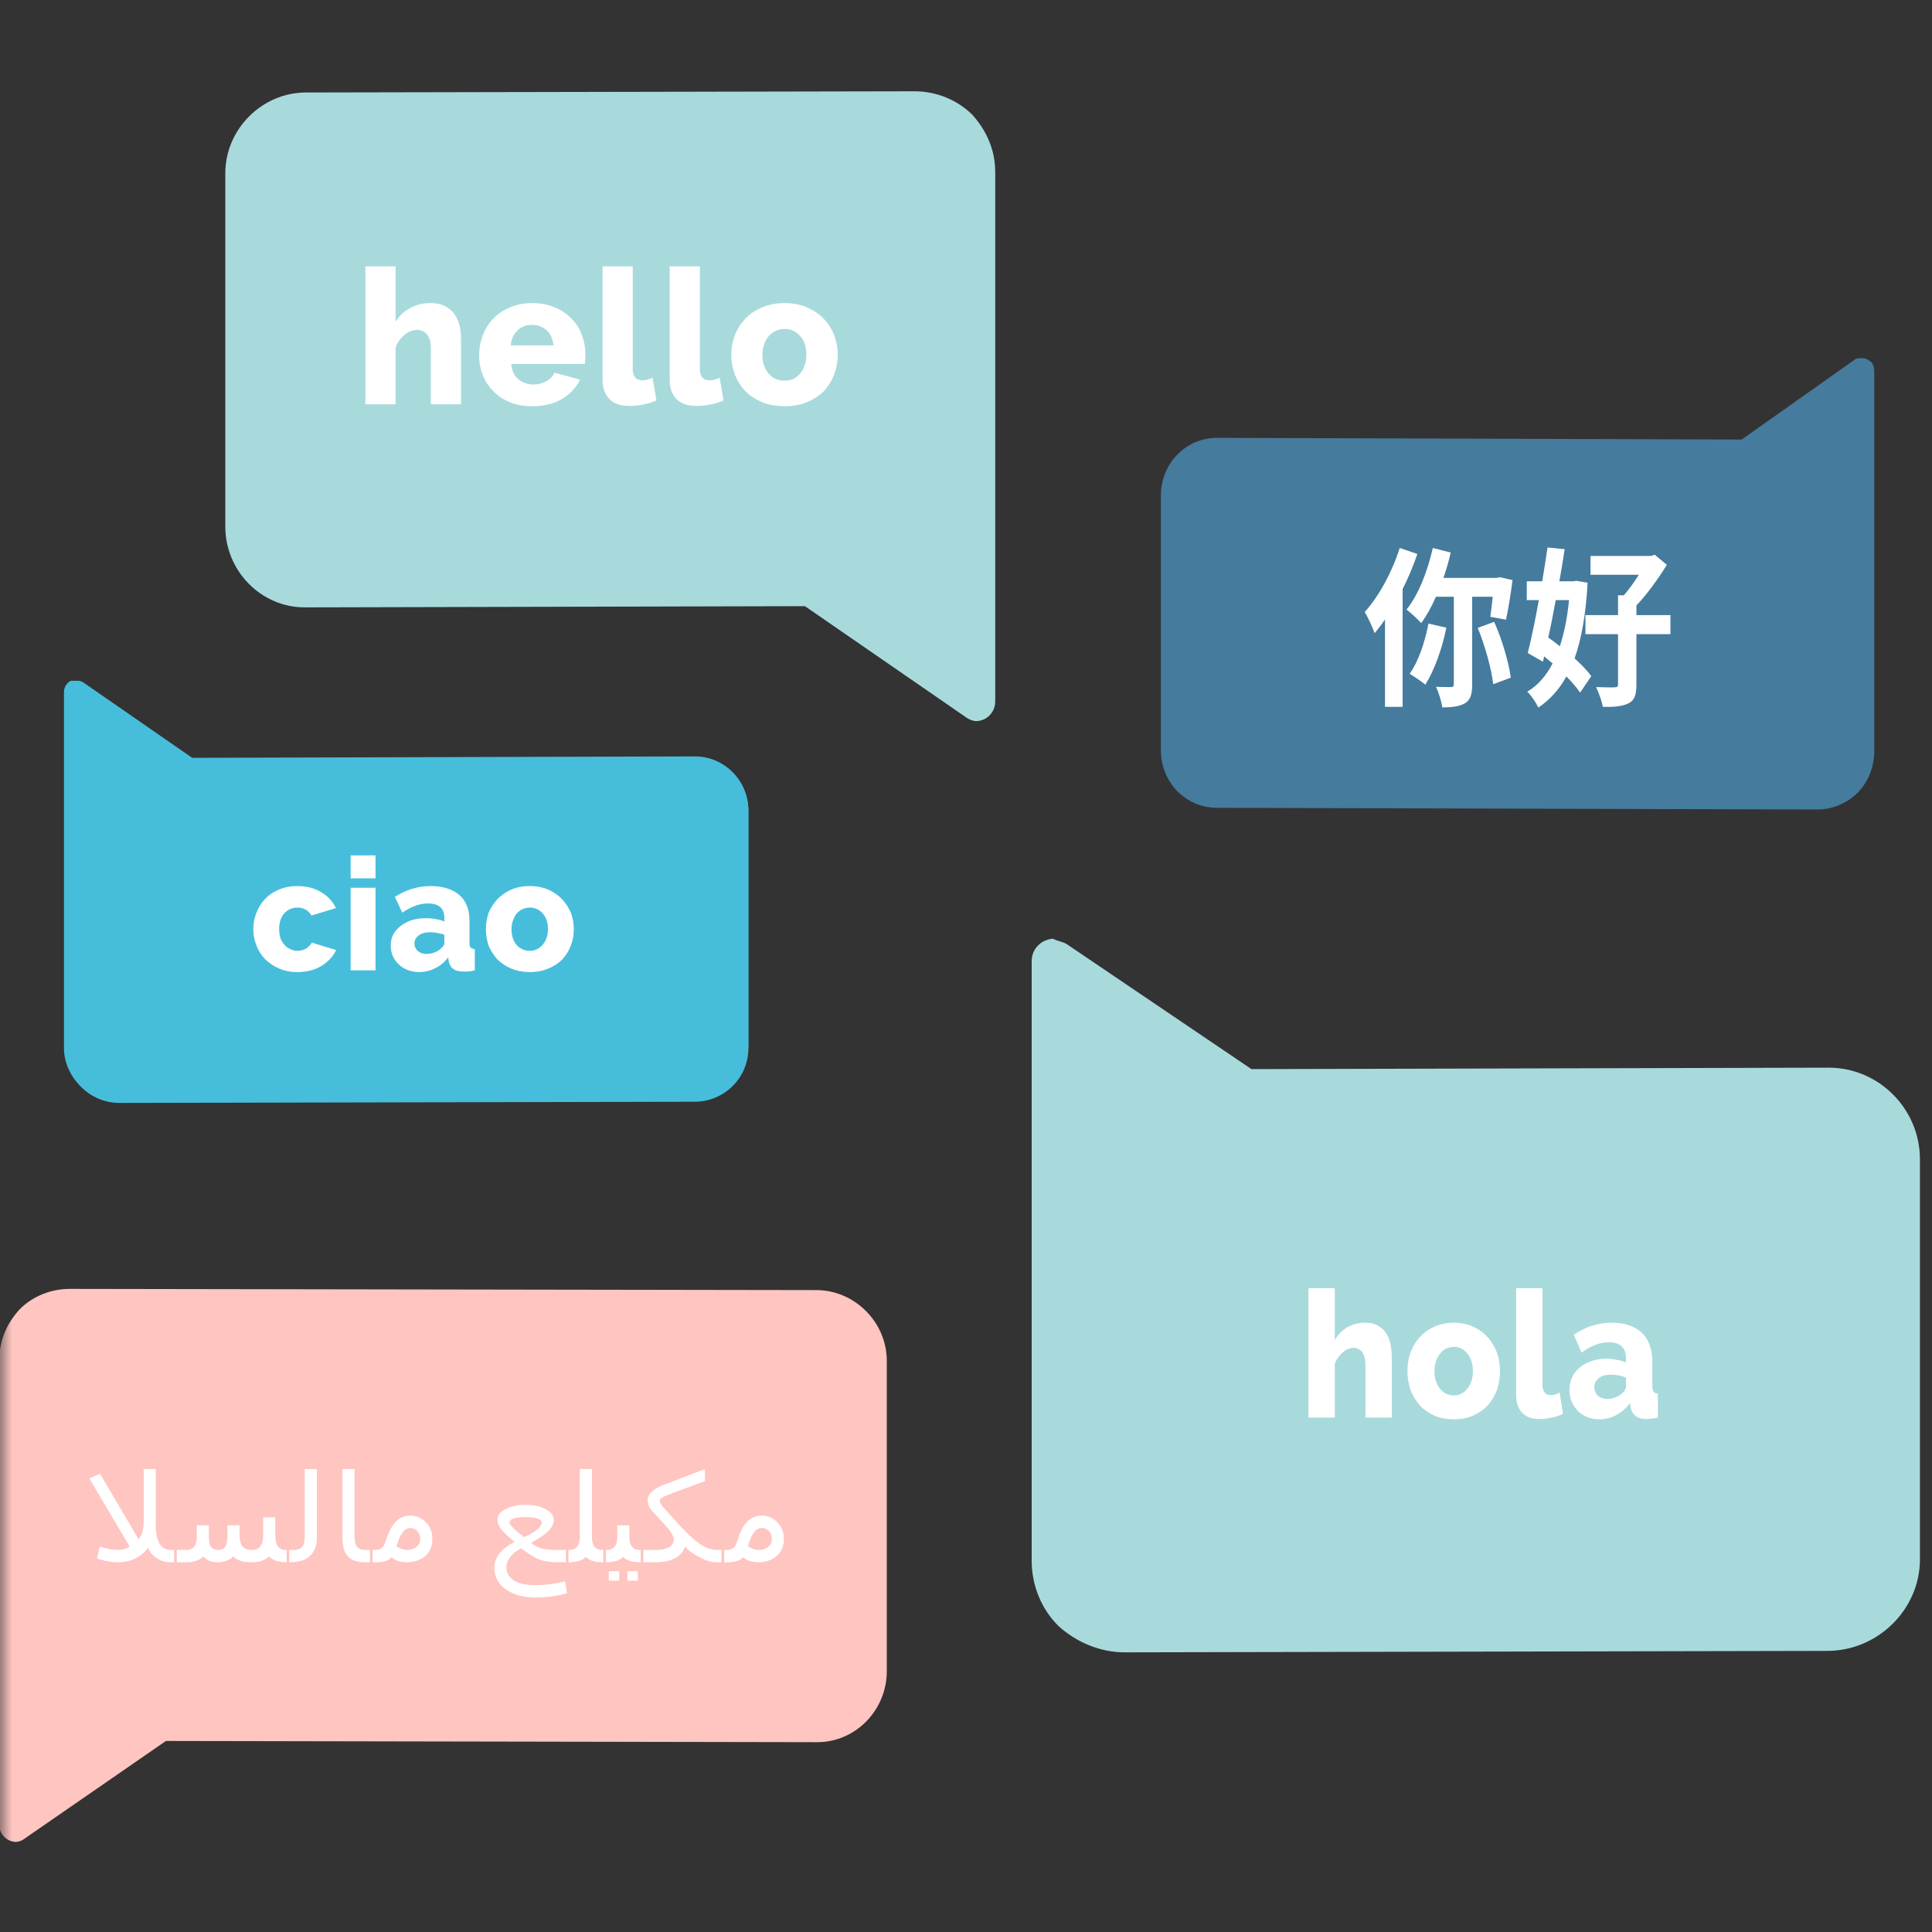
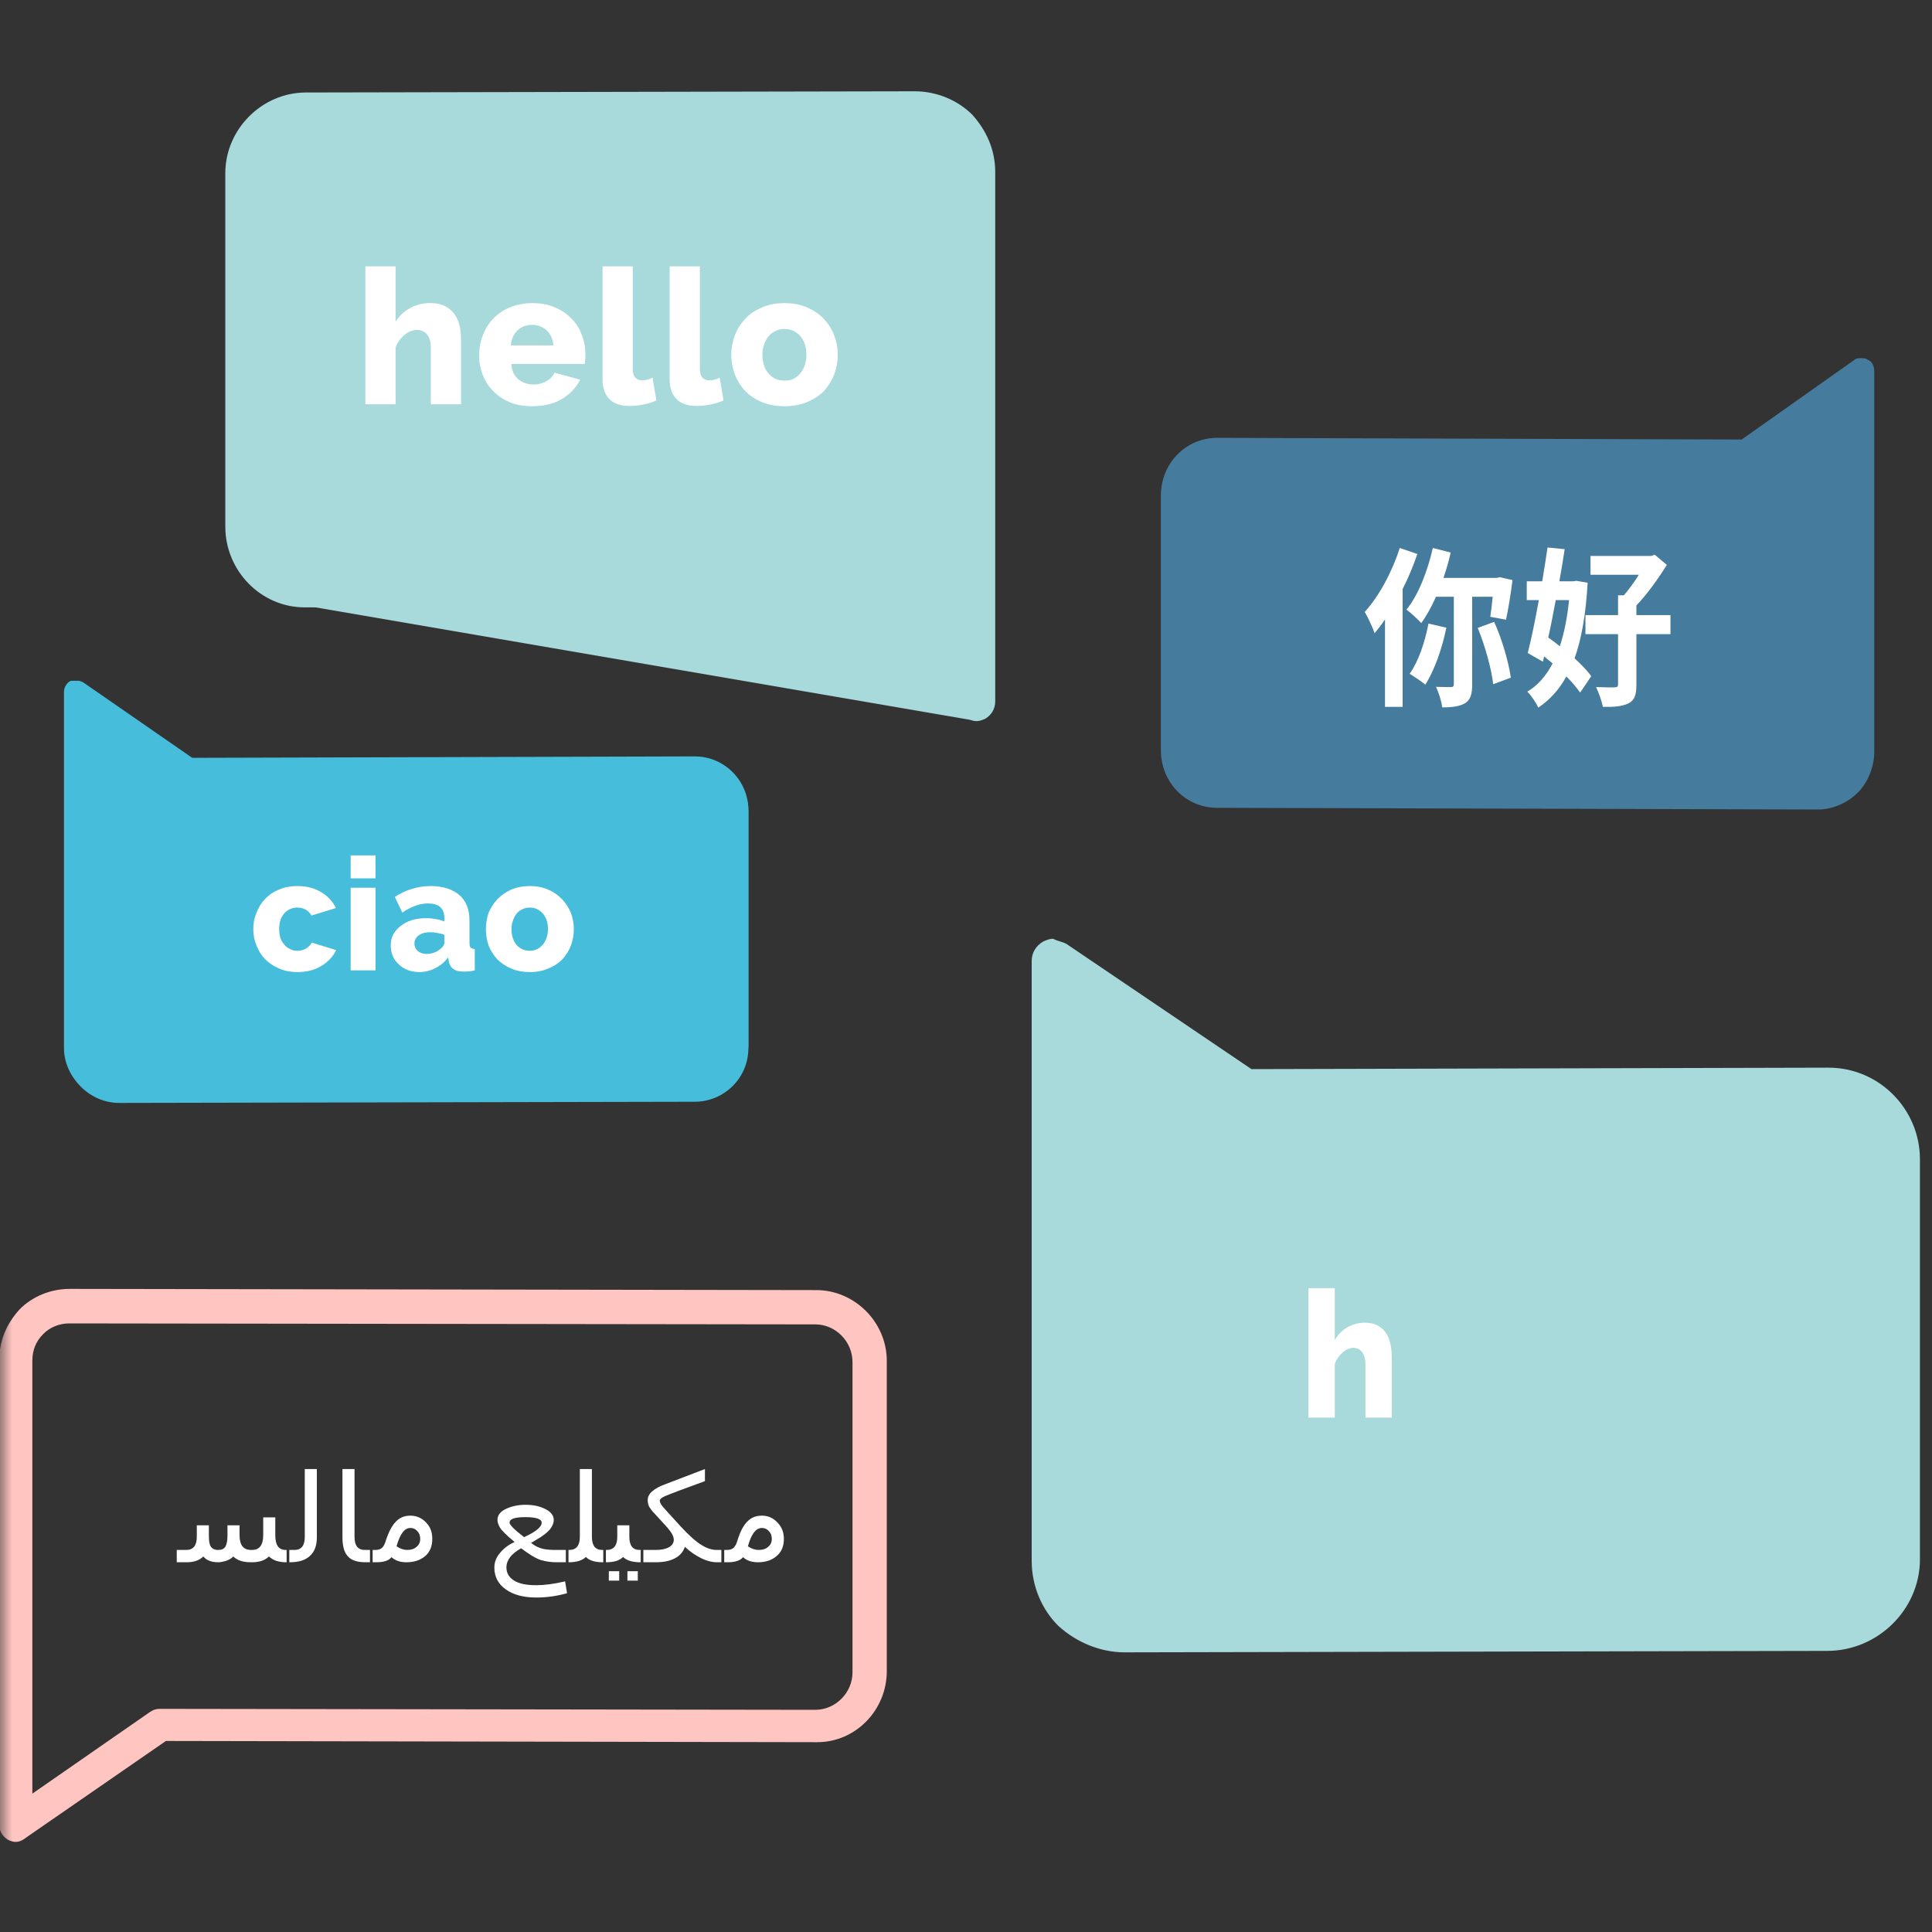
<svg xmlns="http://www.w3.org/2000/svg" width="80" height="80" viewBox="0 0 80 80" fill="none">
  <rect x="0" y="0" width="80" height="80" fill="#333333" stroke="none" />
  <mask id="mask0_80_872" style="mask-type:luminance" maskUnits="userSpaceOnUse" x="0" y="0" width="80" height="80">
    <path d="M80 0H0V80H80V0Z" fill="white" />
  </mask>
  <g mask="url(#mask0_80_872)">
-     <path d="M33.95 53.95L2.74 53.91C1.49 53.91 0.51 54.95 0.51 56.17V67.31V69.26V75.74L6.54 71.53L33.95 71.57C35.2 71.57 36.18 70.53 36.18 69.31V56.22C36.23 54.95 35.2 53.95 33.95 53.95Z" fill="#FFC5C1" />
    <path d="M0.64 76.27C0.55 76.27 0.42 76.23 0.33 76.18C0.11 76.05 -0.03 75.83 -0.03 75.56V56.31C-0.03 55.51 0.28 54.8 0.81 54.22C1.34 53.68 2.1 53.37 2.89 53.37L33.8 53.42C35.39 53.42 36.72 54.75 36.72 56.35V69.2C36.72 70.8 35.44 72.14 33.84 72.14C33.84 72.14 33.84 72.14 33.8 72.14L6.87 72.09L1.08 76.09C0.9 76.23 0.77 76.27 0.64 76.27ZM2.85 54.8C2.45 54.8 2.05 54.97 1.79 55.24C1.48 55.55 1.34 55.91 1.34 56.35V74.27L6.21 70.89C6.34 70.8 6.47 70.76 6.61 70.76L33.76 70.8C34.6 70.8 35.3 70.09 35.3 69.25V56.4C35.3 55.55 34.6 54.84 33.76 54.84L2.85 54.8Z" fill="#FFC5C1" />
-     <path d="M7.21 64.69H7.07C6.87 64.69 6.68 64.64 6.5 64.53C6.33 64.42 6.2 64.27 6.13 64.09C5.99 64.29 5.81 64.43 5.59 64.54C5.38 64.64 5.15 64.69 4.9 64.69C4.61 64.69 4.32 64.64 4.02 64.53L4.13 64.04C4.24 64.08 4.37 64.11 4.52 64.14C4.68 64.17 4.8 64.18 4.9 64.18C5.08 64.18 5.24 64.13 5.37 64.04L3.7 61.22L4.14 61.02L5.74 63.74C5.88 63.56 5.95 63.31 5.95 63V60.83H6.45V63.17C6.45 63.48 6.5 63.72 6.6 63.91C6.71 64.09 6.86 64.18 7.06 64.18H7.21V64.69Z" fill="white" />
    <path d="M11.869 64.69H11.859C11.539 64.69 11.299 64.61 11.139 64.45C10.969 64.61 10.739 64.69 10.44 64.69H10.399C10.059 64.69 9.819 64.61 9.659 64.45C9.599 64.52 9.499 64.58 9.369 64.63C9.229 64.67 9.119 64.69 9.039 64.69C8.759 64.69 8.549 64.61 8.419 64.45C8.259 64.61 8.029 64.69 7.719 64.69H7.319V64.18H7.709C7.999 64.18 8.149 64 8.149 63.64V63.16H8.649V63.59C8.649 63.8 8.669 63.95 8.729 64.04C8.789 64.13 8.889 64.18 9.029 64.18C9.169 64.18 9.269 64.14 9.329 64.05C9.389 63.95 9.419 63.8 9.419 63.58V63.16H9.919V63.57C9.919 63.98 10.079 64.18 10.399 64.18H10.44C10.739 64.18 10.899 63.98 10.899 63.57V62.83H11.399V63.57C11.399 63.98 11.539 64.18 11.829 64.18H11.869V64.69Z" fill="white" />
    <path d="M13.12 63.65C13.12 64 13.03 64.25 12.829 64.43C12.639 64.61 12.36 64.69 11.989 64.69H11.979V64.18H12.19C12.48 64.18 12.62 64 12.62 63.64V60.83H13.12V63.65Z" fill="white" />
    <path d="M15.32 64.69H15.14C14.79 64.69 14.55 64.61 14.4 64.44C14.25 64.28 14.18 64.01 14.18 63.65V60.83H14.68V63.64C14.68 64 14.82 64.18 15.11 64.18H15.32V64.69Z" fill="white" />
    <path d="M15.43 64.18H15.56C15.66 64.18 15.75 64.15 15.81 64.1C15.88 64.04 15.93 63.95 15.97 63.81C16.09 63.44 16.23 63.17 16.39 63.01C16.55 62.84 16.75 62.76 16.99 62.76C17.24 62.76 17.46 62.85 17.64 63.04C17.82 63.22 17.9 63.45 17.9 63.72C17.9 64.03 17.8 64.27 17.6 64.44C17.39 64.61 17.14 64.69 16.83 64.69C16.57 64.69 16.37 64.62 16.21 64.48C16.1 64.62 15.89 64.69 15.58 64.69H15.43V64.18ZM16.42 64.03C16.57 64.13 16.72 64.18 16.86 64.18C17.02 64.18 17.15 64.14 17.25 64.05C17.35 63.97 17.4 63.86 17.4 63.72C17.4 63.59 17.36 63.48 17.28 63.4C17.2 63.31 17.11 63.27 16.99 63.27C16.75 63.27 16.56 63.52 16.42 64.03Z" fill="white" />
    <path d="M21.58 64.111C21.18 64.331 20.97 64.6 20.97 64.9C20.97 65.14 21.08 65.32 21.29 65.45C21.5 65.58 21.8 65.64 22.2 65.64C22.54 65.64 22.93 65.591 23.4 65.481L23.48 65.971C23.06 66.091 22.63 66.15 22.21 66.15C21.68 66.15 21.26 66.04 20.94 65.811C20.63 65.591 20.47 65.29 20.47 64.91C20.47 64.7 20.54 64.501 20.69 64.321C20.84 64.131 21.04 63.971 21.31 63.851C20.97 63.571 20.77 63.37 20.7 63.251C20.63 63.13 20.6 63.03 20.6 62.93C20.6 62.74 20.72 62.581 20.97 62.471C21.21 62.361 21.48 62.31 21.76 62.31C22.06 62.31 22.33 62.361 22.57 62.48C22.81 62.6 22.93 62.75 22.93 62.94C22.93 63.07 22.87 63.201 22.77 63.331C22.66 63.461 22.47 63.611 22.17 63.781C22.1 63.821 22.04 63.86 21.99 63.89C22.17 64.03 22.35 64.11 22.51 64.14C22.67 64.17 22.84 64.18 23.02 64.18H23.43V64.69H23.06C22.83 64.69 22.61 64.661 22.4 64.601C22.19 64.531 21.92 64.371 21.58 64.111ZM21.7 63.65C22.18 63.43 22.43 63.23 22.43 63.05C22.43 62.901 22.2 62.821 21.76 62.821C21.32 62.821 21.1 62.891 21.1 63.05C21.1 63.141 21.3 63.34 21.7 63.65Z" fill="white" />
    <path d="M24.98 64.69H24.97C24.64 64.69 24.4 64.62 24.26 64.47C24.11 64.62 23.87 64.69 23.55 64.69H23.54V64.18H23.57C23.86 64.18 24.01 64 24.01 63.64V60.83H24.51V63.64C24.51 64 24.65 64.18 24.94 64.18H24.98V64.69Z" fill="white" />
    <path d="M26.53 64.69H26.52C26.19 64.69 25.95 64.62 25.8 64.47C25.66 64.62 25.42 64.69 25.1 64.69H25.09V64.18H25.12C25.41 64.18 25.56 64 25.56 63.64V63.16H26.06V63.64C26.06 64 26.2 64.18 26.49 64.18H26.53V64.69ZM26.41 65.45H25.98V65.06H26.41V65.45ZM25.64 65.45H25.21V65.06H25.64V65.45Z" fill="white" />
    <path d="M29.87 64.69H29.68C29.49 64.69 29.28 64.64 29.05 64.53C28.81 64.41 28.58 64.26 28.36 64.05C28.29 64.26 28.15 64.42 27.94 64.53C27.73 64.64 27.46 64.69 27.15 64.69H26.64V64.18H27.16C27.39 64.18 27.56 64.14 27.7 64.07C27.83 63.99 27.9 63.89 27.9 63.76C27.9 63.62 27.81 63.46 27.64 63.26L27.11 62.68C27 62.57 26.93 62.47 26.88 62.39C26.84 62.3 26.82 62.21 26.82 62.12C26.82 61.98 26.88 61.86 27.01 61.75C27.13 61.64 27.32 61.54 27.57 61.45L29.19 60.83V61.33L28.13 61.72C27.81 61.84 27.61 61.92 27.54 61.95C27.47 61.98 27.41 62.02 27.37 62.05C27.34 62.08 27.32 62.11 27.32 62.14C27.32 62.21 27.37 62.31 27.48 62.43L28.17 63.19C28.52 63.57 28.81 63.83 29.04 63.97C29.26 64.11 29.48 64.18 29.67 64.18H29.87V64.69Z" fill="white" />
    <path d="M29.989 64.18H30.109C30.219 64.18 30.299 64.15 30.369 64.1C30.429 64.04 30.489 63.95 30.529 63.81C30.639 63.44 30.779 63.17 30.939 63.01C31.099 62.84 31.299 62.76 31.549 62.76C31.799 62.76 32.009 62.85 32.189 63.04C32.369 63.22 32.459 63.45 32.459 63.72C32.459 64.03 32.359 64.27 32.149 64.44C31.949 64.61 31.689 64.69 31.389 64.69C31.129 64.69 30.919 64.62 30.769 64.48C30.649 64.62 30.439 64.69 30.139 64.69H29.989V64.18ZM30.969 64.03C31.119 64.13 31.269 64.18 31.419 64.18C31.579 64.18 31.709 64.14 31.809 64.05C31.909 63.97 31.959 63.86 31.959 63.72C31.959 63.59 31.919 63.48 31.839 63.4C31.759 63.31 31.659 63.27 31.549 63.27C31.299 63.27 31.109 63.52 30.969 64.03Z" fill="white" />
    <path d="M75.43 67.76L46.8 67.82C45.19 67.82 43.93 66.49 43.93 64.94V50.78V48.31V40.08L51.68 45.43L75.43 45.37C77.04 45.37 78.3 46.7 78.3 48.25V64.88C78.3 66.43 77.04 67.76 75.43 67.76Z" fill="#A8DADC" />
    <path d="M44.18 39.1L51.82 44.27L75.66 44.21C75.66 44.21 75.66 44.21 75.72 44.21C77.81 44.21 79.5 45.93 79.5 48V64.57C79.5 66.64 77.76 68.36 75.66 68.36L46.57 68.42C45.58 68.42 44.59 68.02 43.83 67.33C43.13 66.64 42.72 65.66 42.72 64.63V39.79C42.72 39.45 42.9 39.16 43.19 38.99C43.31 38.93 43.48 38.87 43.6 38.87C43.83 38.99 44.01 38.99 44.18 39.1ZM46.57 66.64L75.66 66.58C76.76 66.58 77.7 65.66 77.7 64.57V48C77.7 46.91 76.76 45.99 75.66 45.99L51.53 46.04C51.35 46.04 51.18 45.99 51 45.87L44.59 41.51V64.63C44.59 65.15 44.82 65.66 45.17 66.07C45.52 66.47 46.05 66.64 46.57 66.64Z" fill="#A8DADC" />
    <path d="M57.63 58.7H56.54V56.53C56.54 56.28 56.49 56.1 56.4 55.98C56.31 55.87 56.19 55.81 56.03 55.81C55.97 55.81 55.89 55.83 55.82 55.86C55.74 55.89 55.67 55.94 55.6 56C55.53 56.06 55.47 56.13 55.41 56.21C55.35 56.29 55.3 56.39 55.27 56.49V58.7H54.18V53.34H55.27V55.49C55.4 55.26 55.58 55.09 55.79 54.96C56.01 54.84 56.25 54.77 56.51 54.77C56.75 54.77 56.94 54.82 57.09 54.91C57.24 55 57.35 55.12 57.43 55.26C57.51 55.4 57.56 55.55 57.59 55.73C57.62 55.9 57.63 56.07 57.63 56.23V58.7Z" fill="white" />
-     <path d="M60.2 58.77C59.89 58.77 59.62 58.721 59.38 58.611C59.14 58.501 58.94 58.36 58.78 58.18C58.62 57.99 58.49 57.781 58.4 57.541C58.32 57.291 58.28 57.041 58.28 56.781C58.28 56.511 58.32 56.261 58.4 56.02C58.49 55.781 58.62 55.56 58.78 55.38C58.94 55.2 59.14 55.05 59.38 54.94C59.62 54.83 59.89 54.77 60.2 54.77C60.5 54.77 60.77 54.83 61.01 54.94C61.25 55.05 61.45 55.2 61.61 55.38C61.77 55.56 61.9 55.781 61.99 56.02C62.07 56.261 62.11 56.511 62.11 56.781C62.11 57.041 62.07 57.291 61.99 57.541C61.9 57.781 61.78 57.99 61.62 58.18C61.45 58.36 61.25 58.501 61.01 58.611C60.77 58.721 60.5 58.77 60.2 58.77ZM59.4 56.781C59.4 57.081 59.48 57.321 59.63 57.511C59.78 57.691 59.97 57.781 60.2 57.781C60.31 57.781 60.42 57.76 60.51 57.71C60.61 57.66 60.69 57.59 60.76 57.501C60.83 57.41 60.89 57.31 60.93 57.19C60.97 57.06 60.99 56.92 60.99 56.781C60.99 56.471 60.91 56.23 60.76 56.05C60.61 55.861 60.43 55.77 60.2 55.77C60.08 55.77 59.98 55.801 59.88 55.841C59.78 55.891 59.7 55.961 59.63 56.05C59.56 56.141 59.5 56.251 59.46 56.371C59.42 56.501 59.4 56.63 59.4 56.781Z" fill="white" />
-     <path d="M62.78 53.34H63.87V57.33C63.87 57.62 63.99 57.77 64.22 57.77C64.27 57.77 64.33 57.76 64.4 57.74C64.46 57.72 64.52 57.7 64.58 57.66L64.72 58.54C64.59 58.61 64.43 58.67 64.25 58.7C64.07 58.74 63.91 58.76 63.75 58.76C63.44 58.76 63.2 58.68 63.03 58.5C62.86 58.32 62.78 58.07 62.78 57.74V53.34Z" fill="white" />
-     <path d="M66.229 58.77C66.049 58.77 65.889 58.74 65.729 58.68C65.579 58.62 65.449 58.53 65.339 58.43C65.229 58.31 65.149 58.181 65.079 58.041C65.019 57.891 64.989 57.721 64.989 57.55C64.989 57.361 65.019 57.181 65.099 57.031C65.169 56.87 65.279 56.731 65.419 56.621C65.549 56.511 65.719 56.421 65.899 56.361C66.089 56.291 66.299 56.261 66.519 56.261C66.669 56.261 66.819 56.281 66.959 56.31C67.099 56.331 67.219 56.37 67.329 56.42V56.251C67.329 55.8 67.089 55.581 66.609 55.581C66.419 55.581 66.229 55.62 66.049 55.69C65.879 55.76 65.689 55.861 65.489 56.011L65.169 55.27C65.409 55.111 65.649 54.98 65.909 54.9C66.159 54.82 66.429 54.77 66.719 54.77C67.259 54.77 67.679 54.91 67.979 55.18C68.269 55.46 68.419 55.86 68.419 56.39V57.38C68.419 57.49 68.439 57.58 68.469 57.63C68.499 57.67 68.559 57.7 68.649 57.71V58.7C68.559 58.72 68.469 58.74 68.389 58.74C68.309 58.751 68.239 58.761 68.179 58.761C67.979 58.761 67.819 58.71 67.719 58.63C67.609 58.54 67.549 58.42 67.519 58.261L67.499 58.091C67.339 58.311 67.149 58.481 66.929 58.591C66.709 58.711 66.479 58.77 66.229 58.77ZM66.549 57.93C66.669 57.93 66.779 57.911 66.889 57.861C67.009 57.821 67.099 57.76 67.169 57.69C67.279 57.6 67.329 57.5 67.329 57.41V57.041C67.229 57.001 67.129 56.97 67.009 56.95C66.909 56.93 66.799 56.92 66.709 56.92C66.509 56.92 66.339 56.961 66.209 57.06C66.079 57.16 66.019 57.29 66.019 57.44C66.019 57.59 66.069 57.7 66.169 57.8C66.269 57.88 66.399 57.93 66.549 57.93Z" fill="white" />
    <path d="M29.2 45.01L5 45.07C4.01 45.07 3.26 44.34 3.26 43.38V35.1V33.64V28.79L7.95 31.95L29.26 31.89C30.24 31.89 30.99 32.62 30.99 33.58V43.32C30.94 44.23 30.18 45.01 29.2 45.01Z" fill="#46BEDB" />
    <path d="M3.509 28.3L7.959 31.38L28.769 31.321C30.019 31.321 30.989 32.35 30.989 33.541V43.4C30.989 44.65 29.969 45.621 28.769 45.621L4.939 45.67C4.369 45.67 3.799 45.45 3.339 44.99C2.939 44.59 2.649 44.02 2.649 43.4V28.64C2.649 28.47 2.769 28.25 2.939 28.19C3.049 28.19 3.109 28.19 3.229 28.19C3.339 28.19 3.449 28.25 3.509 28.3ZM4.939 44.65L28.769 44.591C29.449 44.591 29.969 44.08 29.969 43.4V33.541C29.969 32.92 29.449 32.351 28.769 32.351L7.789 32.4C7.669 32.4 7.559 32.35 7.499 32.291L3.739 29.67V43.4C3.739 43.74 3.849 44.02 4.079 44.251C4.309 44.531 4.589 44.65 4.939 44.65Z" fill="#46BEDB" />
    <path d="M10.489 38.471C10.489 38.23 10.529 38.011 10.619 37.8C10.699 37.581 10.819 37.391 10.969 37.23C11.129 37.06 11.319 36.931 11.539 36.841C11.769 36.741 12.029 36.69 12.319 36.69C12.709 36.69 13.039 36.78 13.309 36.95C13.579 37.11 13.779 37.331 13.909 37.601L12.899 37.91C12.769 37.69 12.569 37.581 12.309 37.581C12.099 37.581 11.919 37.661 11.769 37.821C11.629 37.981 11.559 38.2 11.559 38.471C11.559 38.6 11.579 38.731 11.609 38.841C11.649 38.951 11.709 39.041 11.779 39.121C11.839 39.201 11.919 39.261 12.019 39.3C12.109 39.35 12.209 39.371 12.309 39.371C12.439 39.371 12.559 39.34 12.669 39.281C12.779 39.211 12.859 39.13 12.909 39.031L13.919 39.341C13.789 39.611 13.589 39.821 13.319 39.99C13.049 40.16 12.709 40.251 12.319 40.251C12.029 40.251 11.779 40.201 11.549 40.101C11.319 40.001 11.129 39.87 10.969 39.71C10.819 39.55 10.699 39.36 10.619 39.15C10.529 38.93 10.489 38.7 10.489 38.471Z" fill="white" />
    <path d="M14.52 40.18V36.76H15.55V40.18H14.52ZM14.52 36.37V35.42H15.55V36.37H14.52Z" fill="white" />
    <path d="M17.36 40.251C17.19 40.251 17.03 40.22 16.89 40.17C16.74 40.11 16.62 40.04 16.52 39.94C16.41 39.84 16.33 39.731 16.27 39.601C16.21 39.461 16.18 39.32 16.18 39.16C16.18 38.99 16.21 38.84 16.28 38.7C16.36 38.56 16.46 38.441 16.59 38.341C16.72 38.241 16.87 38.161 17.05 38.101C17.22 38.051 17.42 38.02 17.64 38.02C17.78 38.02 17.92 38.031 18.05 38.06C18.19 38.081 18.3 38.11 18.4 38.16V38.011C18.4 37.611 18.17 37.41 17.72 37.41C17.54 37.41 17.36 37.441 17.19 37.511C17.02 37.571 16.84 37.66 16.66 37.791L16.35 37.14C16.58 36.99 16.81 36.88 17.05 36.81C17.3 36.73 17.55 36.69 17.83 36.69C18.34 36.69 18.74 36.821 19.02 37.06C19.3 37.3 19.44 37.66 19.44 38.13V39.011C19.44 39.111 19.45 39.191 19.48 39.23C19.52 39.27 19.58 39.291 19.66 39.3V40.18C19.57 40.2 19.49 40.221 19.41 40.221C19.34 40.23 19.27 40.23 19.21 40.23C19.02 40.23 18.87 40.201 18.77 40.121C18.67 40.051 18.61 39.941 18.58 39.8L18.56 39.64C18.41 39.84 18.23 39.991 18.02 40.091C17.81 40.201 17.59 40.251 17.36 40.251ZM17.66 39.501C17.78 39.501 17.88 39.48 17.99 39.44C18.09 39.4 18.18 39.35 18.25 39.281C18.35 39.2 18.4 39.12 18.4 39.041V38.71C18.31 38.67 18.21 38.65 18.1 38.63C18 38.61 17.9 38.601 17.81 38.601C17.62 38.601 17.46 38.641 17.34 38.73C17.22 38.821 17.16 38.931 17.16 39.071C17.16 39.191 17.21 39.3 17.3 39.38C17.4 39.46 17.52 39.501 17.66 39.501Z" fill="white" />
    <path d="M21.94 40.251C21.65 40.251 21.39 40.201 21.16 40.101C20.94 40.011 20.75 39.88 20.59 39.721C20.44 39.55 20.32 39.37 20.23 39.15C20.16 38.94 20.12 38.711 20.12 38.471C20.12 38.24 20.16 38.02 20.23 37.8C20.32 37.59 20.44 37.401 20.59 37.24C20.75 37.071 20.94 36.941 21.16 36.841C21.39 36.741 21.65 36.69 21.94 36.69C22.23 36.69 22.48 36.741 22.71 36.841C22.93 36.941 23.12 37.071 23.28 37.24C23.43 37.401 23.55 37.59 23.64 37.8C23.72 38.02 23.76 38.24 23.76 38.471C23.76 38.711 23.72 38.94 23.64 39.15C23.56 39.37 23.44 39.55 23.29 39.721C23.13 39.88 22.94 40.011 22.71 40.101C22.48 40.201 22.23 40.251 21.94 40.251ZM21.18 38.471C21.18 38.74 21.25 38.96 21.39 39.13C21.54 39.29 21.72 39.371 21.94 39.371C22.05 39.371 22.15 39.35 22.24 39.3C22.33 39.261 22.4 39.201 22.47 39.121C22.54 39.041 22.59 38.951 22.63 38.841C22.67 38.731 22.69 38.6 22.69 38.471C22.69 38.211 22.62 37.991 22.48 37.831C22.33 37.661 22.15 37.581 21.94 37.581C21.83 37.581 21.73 37.6 21.63 37.65C21.54 37.69 21.46 37.751 21.39 37.831C21.33 37.911 21.28 38.001 21.24 38.121C21.2 38.221 21.18 38.34 21.18 38.471Z" fill="white" />
    <path d="M50.51 32.85L75.23 32.92C76.19 32.92 77.01 32.08 77.01 31.1V22.22V20.61V15.43L72.23 18.79L50.45 18.72C49.49 18.72 48.67 19.56 48.67 20.54V31.03C48.74 32.01 49.49 32.85 50.51 32.85Z" fill="#457B9D" />
    <path d="M77.059 14.83C77.129 14.83 77.269 14.83 77.339 14.9C77.539 14.97 77.609 15.18 77.609 15.39V31.13C77.609 31.77 77.339 32.4 76.929 32.82C76.509 33.24 75.889 33.52 75.279 33.52L50.399 33.45C49.099 33.45 48.069 32.4 48.069 31.06V20.52C48.069 19.19 49.099 18.13 50.399 18.13L72.119 18.2L76.789 14.9C76.859 14.83 76.989 14.83 77.059 14.83ZM75.279 32.4C75.619 32.4 75.889 32.26 76.169 32.05C76.379 31.84 76.509 31.49 76.509 31.13V16.45L72.599 19.26C72.529 19.33 72.389 19.33 72.249 19.33L50.329 19.26C49.649 19.26 49.099 19.82 49.099 20.52V31.06C49.099 31.77 49.649 32.33 50.329 32.33L75.279 32.4Z" fill="#457B9D" />
    <path d="M57.96 22.69C57.64 23.7 57.09 24.701 56.51 25.341C56.64 25.551 56.85 26.011 56.92 26.221C57.06 26.05 57.21 25.86 57.35 25.65V29.27H58.08V24.39C58.32 23.92 58.52 23.43 58.69 22.94L57.96 22.69ZM59.15 25.821C59 26.601 58.73 27.4 58.37 27.9C58.55 28.01 58.87 28.221 59.02 28.351C59.38 27.781 59.71 26.89 59.89 25.991L59.15 25.821ZM61.81 24.71C61.78 25.02 61.74 25.32 61.71 25.541L62.36 25.66C62.45 25.25 62.56 24.59 62.63 24.02L62.1 23.9L61.97 23.93H59.77C59.89 23.58 59.99 23.24 60.07 22.88L59.33 22.69C59.11 23.66 58.73 24.64 58.24 25.241C58.41 25.37 58.72 25.651 58.85 25.8C59.07 25.5 59.28 25.12 59.46 24.71H60.2V28.321C60.2 28.421 60.17 28.45 60.08 28.45C59.99 28.45 59.73 28.45 59.46 28.44C59.57 28.66 59.69 29.041 59.72 29.291C60.13 29.291 60.44 29.251 60.66 29.121C60.89 28.981 60.96 28.741 60.96 28.341V24.71H61.81ZM61.19 26C61.49 26.73 61.76 27.701 61.83 28.331L62.56 28.061C62.47 27.421 62.2 26.48 61.87 25.75L61.19 26Z" fill="white" />
    <path d="M64.97 24.85C64.9 25.57 64.77 26.21 64.59 26.76C64.43 26.63 64.27 26.51 64.11 26.4C64.22 25.91 64.32 25.38 64.42 24.85H64.97ZM65.27 24.05L65.15 24.07H64.57C64.65 23.61 64.73 23.16 64.79 22.74L64.08 22.67C64.02 23.1 63.94 23.58 63.86 24.07H63.22V24.85H63.72C63.57 25.67 63.41 26.46 63.26 27.04L63.89 27.4L63.94 27.18C64.06 27.28 64.17 27.38 64.29 27.47C64.02 27.99 63.67 28.39 63.24 28.64C63.4 28.79 63.6 29.09 63.7 29.3C64.17 28.98 64.56 28.56 64.86 28.01C65.1 28.25 65.29 28.48 65.43 28.68L65.89 28C65.73 27.77 65.48 27.52 65.2 27.26C65.49 26.45 65.67 25.42 65.74 24.13L65.27 24.05ZM69.17 25.47H67.76V25.07C68.21 24.6 68.68 23.94 69.02 23.39L68.52 22.97L68.37 23.02H65.86V23.8H67.86C67.68 24.09 67.45 24.41 67.24 24.65H67V25.47H65.65V26.26H67V28.33C67 28.43 66.97 28.46 66.86 28.46C66.76 28.47 66.42 28.46 66.09 28.45C66.2 28.68 66.33 29.04 66.37 29.27C66.84 29.28 67.18 29.25 67.44 29.12C67.69 28.99 67.76 28.76 67.76 28.34V26.26H69.17V25.47Z" fill="white" />
-     <path d="M12.6 4.61L37.94 4.51C39.36 4.51 40.48 5.72 40.48 7.14V20.08V22.34V29.86L33.66 25.02L12.6 25.07C11.18 25.07 10.06 23.86 10.06 22.44V7.24C10.01 5.77 11.18 4.61 12.6 4.61Z" fill="#A8DADC" />
+     <path d="M12.6 4.61L37.94 4.51C39.36 4.51 40.48 5.72 40.48 7.14V20.08V22.34V29.86L12.6 25.07C11.18 25.07 10.06 23.86 10.06 22.44V7.24C10.01 5.77 11.18 4.61 12.6 4.61Z" fill="#A8DADC" />
    <path d="M40.45 29.86C40.55 29.86 40.7 29.81 40.8 29.76C41.05 29.61 41.21 29.35 41.21 29.05V7.12C41.21 6.21 40.85 5.4 40.25 4.74C39.64 4.14 38.78 3.78 37.87 3.78L12.67 3.83C10.85 3.83 9.33 5.35 9.33 7.17V21.81C9.33 23.63 10.8 25.15 12.62 25.15C12.62 25.15 12.62 25.15 12.67 25.15L33.33 25.1L39.94 29.66C40.14 29.81 40.3 29.86 40.45 29.86ZM37.92 5.4C38.38 5.4 38.83 5.61 39.13 5.91C39.49 6.26 39.64 6.67 39.64 7.17V27.58L34.08 23.73C33.93 23.63 33.78 23.58 33.63 23.58L12.72 23.63C11.76 23.63 10.95 22.82 10.95 21.86V7.23C10.95 6.26 11.76 5.45 12.72 5.45L37.92 5.4Z" fill="#A8DADC" />
    <path d="M19.09 16.74H17.84V14.43C17.84 14.17 17.79 13.97 17.68 13.85C17.58 13.72 17.43 13.66 17.25 13.66C17.18 13.66 17.1 13.68 17.01 13.71C16.93 13.74 16.84 13.79 16.76 13.86C16.68 13.92 16.61 14 16.54 14.09C16.47 14.18 16.42 14.28 16.38 14.39V16.74H15.13V11.03H16.38V13.32C16.53 13.08 16.73 12.89 16.98 12.76C17.23 12.62 17.5 12.55 17.8 12.55C18.08 12.55 18.3 12.6 18.47 12.7C18.64 12.8 18.77 12.92 18.86 13.07C18.95 13.22 19.01 13.38 19.05 13.57C19.08 13.75 19.09 13.93 19.09 14.11V16.74Z" fill="white" />
    <path d="M22.05 16.821C21.7 16.821 21.39 16.771 21.12 16.661C20.84 16.541 20.61 16.391 20.42 16.191C20.23 16.001 20.09 15.781 19.99 15.531C19.89 15.271 19.84 15.011 19.84 14.731C19.84 14.431 19.89 14.151 19.99 13.891C20.09 13.631 20.23 13.391 20.42 13.201C20.61 13.001 20.84 12.841 21.11 12.731C21.39 12.611 21.7 12.551 22.05 12.551C22.4 12.551 22.71 12.611 22.98 12.731C23.25 12.841 23.48 13.001 23.67 13.201C23.86 13.391 24 13.611 24.09 13.871C24.19 14.121 24.24 14.391 24.24 14.681C24.24 14.751 24.24 14.821 24.23 14.891C24.23 14.961 24.22 15.021 24.21 15.071H21.17C21.19 15.351 21.29 15.561 21.47 15.711C21.65 15.851 21.86 15.921 22.09 15.921C22.27 15.921 22.45 15.881 22.61 15.791C22.78 15.701 22.9 15.581 22.96 15.431L24.02 15.721C23.86 16.051 23.61 16.311 23.27 16.521C22.93 16.721 22.52 16.821 22.05 16.821ZM22.92 14.301C22.89 14.041 22.8 13.831 22.64 13.681C22.47 13.531 22.27 13.451 22.03 13.451C21.79 13.451 21.58 13.531 21.42 13.691C21.27 13.841 21.17 14.041 21.15 14.301H22.92Z" fill="white" />
    <path d="M24.95 11.03H26.2V15.28C26.2 15.59 26.34 15.75 26.6 15.75C26.67 15.75 26.73 15.74 26.81 15.72C26.89 15.7 26.96 15.67 27.02 15.64L27.18 16.58C27.03 16.65 26.85 16.71 26.64 16.75C26.44 16.79 26.25 16.81 26.07 16.81C25.71 16.81 25.43 16.72 25.24 16.53C25.05 16.34 24.95 16.07 24.95 15.72V11.03Z" fill="white" />
    <path d="M27.73 11.03H28.98V15.28C28.98 15.59 29.119 15.75 29.38 15.75C29.45 15.75 29.509 15.74 29.59 15.72C29.669 15.7 29.74 15.67 29.8 15.64L29.959 16.58C29.809 16.65 29.63 16.71 29.42 16.75C29.22 16.79 29.029 16.81 28.849 16.81C28.489 16.81 28.209 16.72 28.02 16.53C27.829 16.34 27.73 16.07 27.73 15.72V11.03Z" fill="white" />
    <path d="M32.49 16.821C32.14 16.821 31.82 16.761 31.55 16.651C31.27 16.531 31.04 16.381 30.86 16.191C30.67 15.991 30.53 15.761 30.43 15.511C30.33 15.241 30.28 14.971 30.28 14.691C30.28 14.411 30.33 14.141 30.43 13.881C30.53 13.621 30.67 13.401 30.86 13.201C31.04 13.001 31.27 12.851 31.55 12.731C31.82 12.611 32.14 12.551 32.49 12.551C32.84 12.551 33.15 12.611 33.42 12.731C33.69 12.851 33.92 13.001 34.11 13.201C34.3 13.401 34.44 13.621 34.54 13.881C34.64 14.141 34.69 14.411 34.69 14.691C34.69 14.971 34.64 15.241 34.54 15.511C34.44 15.761 34.3 15.991 34.12 16.191C33.93 16.381 33.7 16.531 33.42 16.651C33.15 16.761 32.84 16.821 32.49 16.821ZM31.57 14.691C31.57 15.011 31.66 15.281 31.83 15.471C32 15.671 32.22 15.761 32.49 15.761C32.62 15.761 32.74 15.741 32.85 15.691C32.96 15.631 33.05 15.561 33.13 15.471C33.21 15.371 33.28 15.261 33.32 15.131C33.37 14.991 33.39 14.851 33.39 14.691C33.39 14.371 33.31 14.111 33.14 13.921C32.96 13.721 32.75 13.621 32.49 13.621C32.36 13.621 32.23 13.641 32.12 13.701C32.01 13.751 31.91 13.821 31.83 13.921C31.75 14.011 31.69 14.121 31.64 14.261C31.59 14.391 31.57 14.531 31.57 14.691Z" fill="white" />
  </g>
</svg>